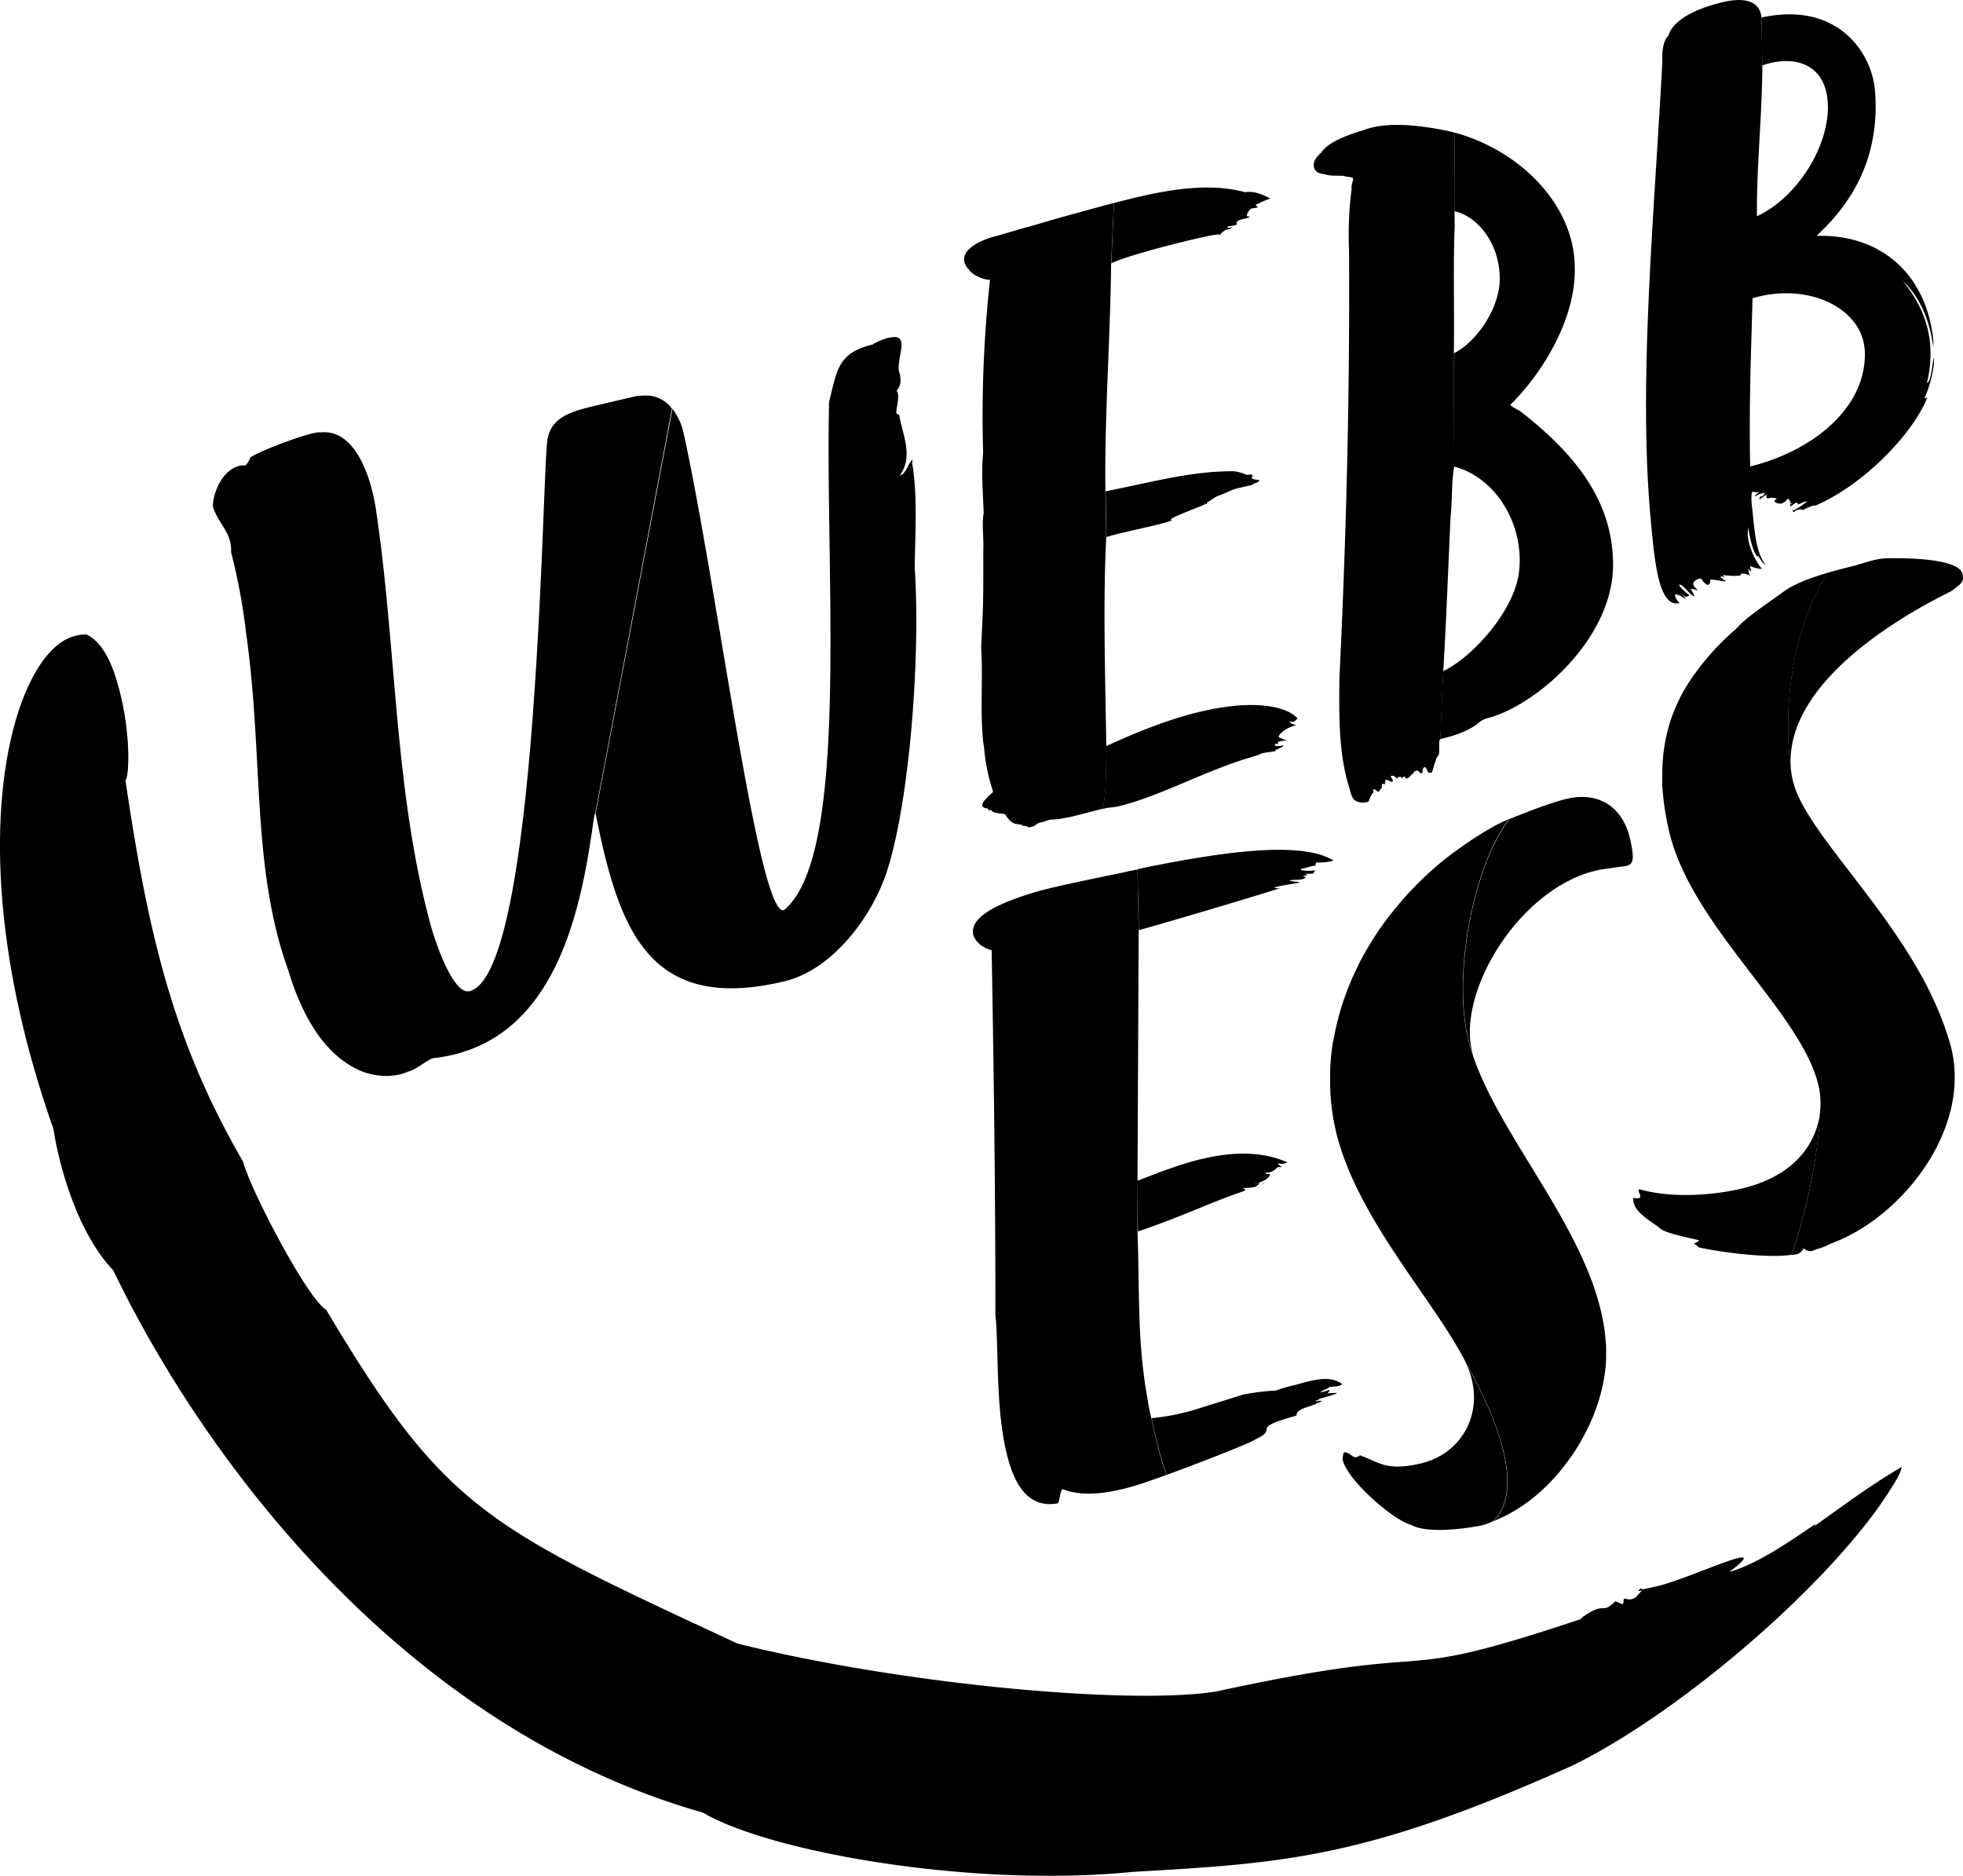
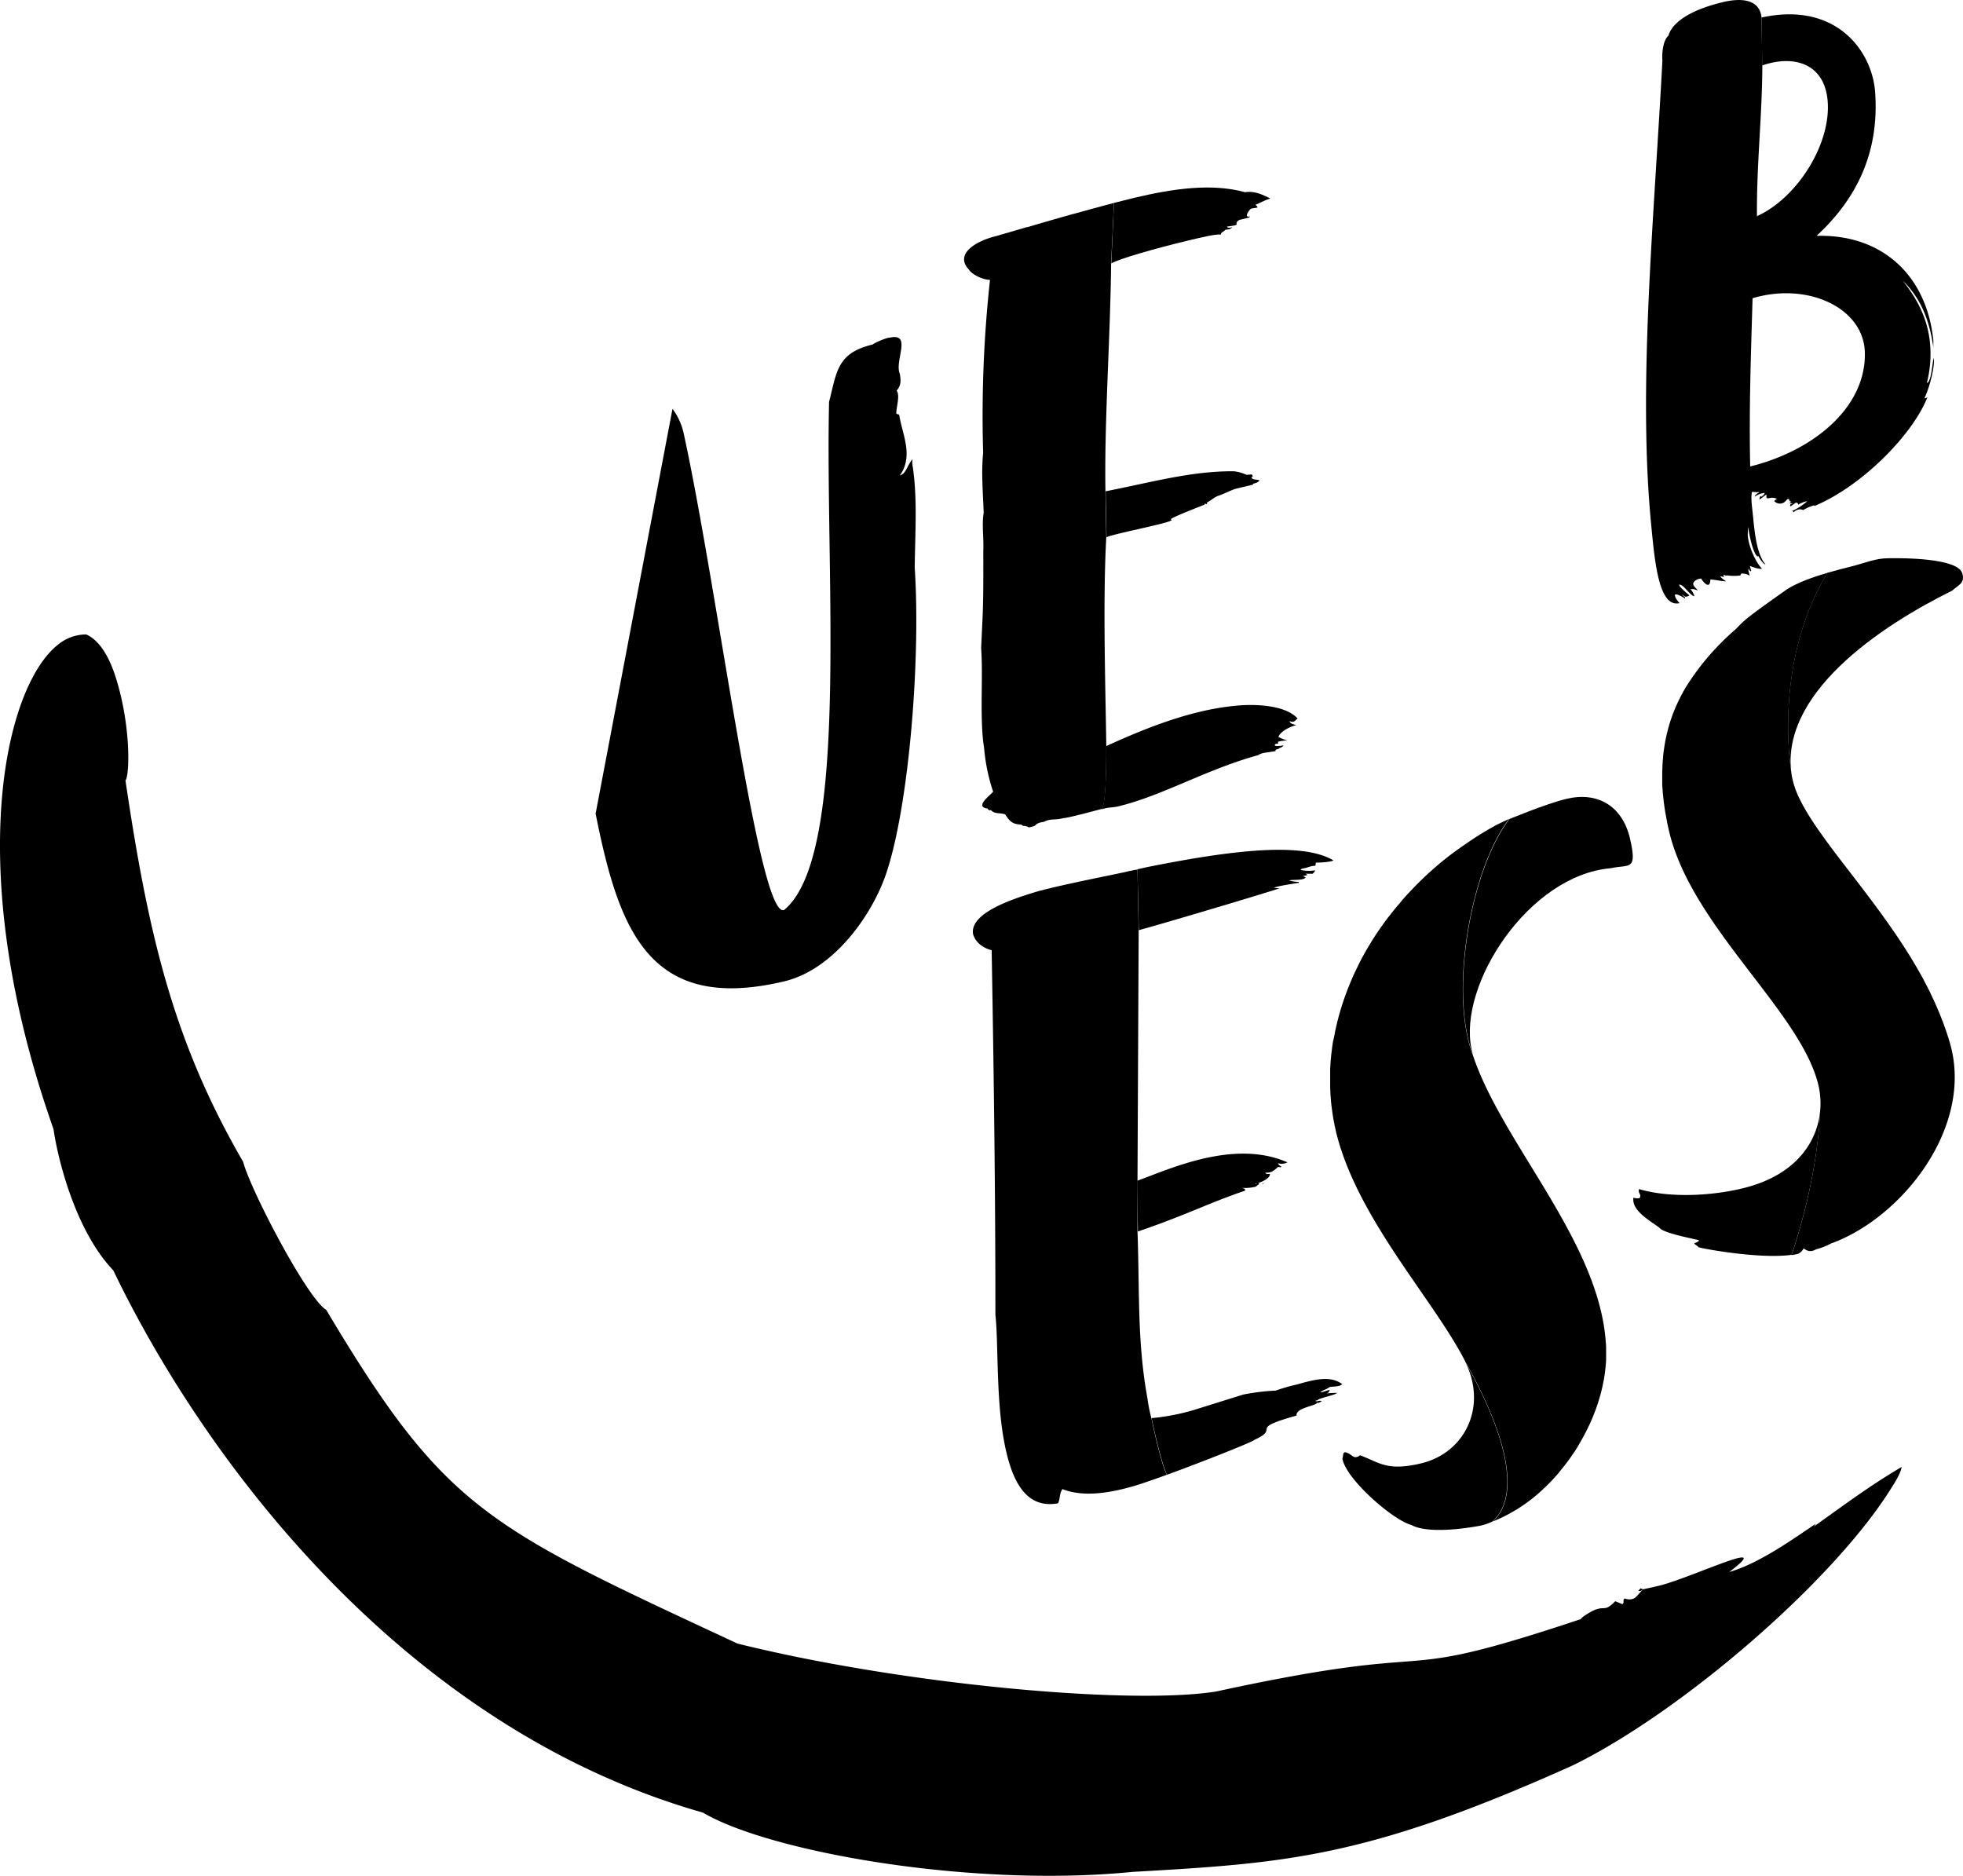
<svg xmlns="http://www.w3.org/2000/svg" viewBox="0 0 650.25 621.31">
  <g id="Lager_2" data-name="Lager 2">
    <g id="Lager_1-2" data-name="Lager 1">
      <g id="Layer_2" data-name="Layer 2">
        <g id="Lager_1-3" data-name="Lager 1">
          <path d="M422.39,244.84s-.34.39-.29.69C422.1,245.53,422.44,245.14,422.39,244.84Z" />
          <path d="M418.93,391.82l-.92.2C418.37,392.26,418.63,391.89,418.93,391.82Z" />
          <path d="M411.84,294.77l.33-.11A.33.33,0,0,0,411.84,294.77Z" />
          <path d="M426.53,287.86c.44.83,1.05.69,1.66.54C427.14,287.72,426.84,287.79,426.53,287.86Z" />
-           <path d="M504.38,136.82c-1.59-1.25-3.11-1.67-4.09-2.71,10.86-10.77,21.68-28.54,21.36-45.31,0-20.9-18.15-39-39.74-44.86,0,0-.23,18.94-.12,26.06,6.31,1.11,15,9.28,15,22.44,0,9.52-7.59,20.83-15.24,24.6l.13,37.5c14.24,3.76,23.37,19.73,21.49,35-1.51,12.74-15.5,28.27-25.15,32.78l-.93,22.48c3.76-.9,8.38-2.15,12.27-5a7.55,7.55,0,0,1,3.66-2c15.89-4.23,41.14-26.1,41.31-50.47C534.47,165.47,520.94,149.89,504.38,136.82Z" />
-           <path d="M480.53,170.88c.65-5.93.19-10.93,1.19-16.34l-.13-37.5c.24-13.74-.28-29.36.31-42.57-.13-1.39,0-3.36-.11-4.47-.11-7.12.12-26,.12-26.06h-.08c-.91-.25-1.83-.47-2.75-.67l-.68-.14c-1-.2-1.94-.39-2.92-.54-7.52-1.28-16.76-2.13-23.63.45-5.18,1.59-11.78,3.86-14.12,7.43-1.37,1.25-2.71,2.77-2.56,4.43s1.42,2.67,3.5,2.77c1.84.67,3.89.49,6.26.55,1.23.45,2.69.32,3.33.82.05.56-.68,2.3-.55,3.69A119.93,119.93,0,0,0,446.87,83c.29,49.24-.94,94.7-3.19,141.93-.13,11.77-.22,23.81,2.81,34.46.78,2.17,1,4.67,2.28,5.67a4.88,4.88,0,0,0,4.48.44c.54-.61.46-1.44,1-2,0-.28.51-.89.78-1.19,0,0-.37-.81-.08-.84,1.18-.1.66.79,1.84.68.29,0,.22-.86.8-.91a2.77,2.77,0,0,0,.17-1.42c.54-.61.61.23.88-.08.54-.61-.12-1.39.46-1.44s1.55.7,2.13.65c.52-.89-.71-1.33-.46-1.92.85-.35,1.51.43,2.15.93-.05-.56.24-.58.83-.64a.57.57,0,0,1,.64.49v0c.29,0,.24-.58.83-.64,1,1.87,2-.74,3.15-1.12-.05-.56-.05-.56.54-.61,1.12-.66,1,.75,2.13.65.26-.31.11-2,1-2,.93.48.52,2.47,2.23,1.76.52-.89.66-2.58,1.41-4.05-.05-.55.22-.86.76-1.47.75-1.46-.18-5.3.7-5.38l.93-22.48C479.15,204.88,479.7,188,480.53,170.88Z" />
          <path d="M367.21,67.68l.82-.21Z" />
          <path d="M393.49,79.69c5-1.2,9.32-2.21,11-2-.48-.51,1.41-1.27,1.37-1.57.39-.09,2.37-.25,1.55-.37-.39.1.78-.18.73-.48-.77.18-1.55.37-1.64-.23,5.53-.69,1.51-.67,4.09-2.22l3.11-.74c-.39.09.38-.09.34-.39-2.33.55,0-2.5.41-2.59,1.94-.46,2.81,0,1.42-1.27,1.89-.76,2.24-1.16,4.91-2.1-2.17-1-4.82-2.6-8.35-2.07-10.92-3-23.52-1.27-36.73,1.87-2.06.49-4.33,1.06-6.7,1.67l-.88,20.06C370.29,85.82,383.4,82.09,393.49,79.69Z" />
          <path d="M388.14,172.22c0-.3-3.15.43,10.9-5.08-.09-.6.39-.09.78-.19-.09-.6.3-.69.3-.69,1.11-.58,2.53-1.85,3.7-2.12,2.28-.86,4.52-2,5.68-2.29l5.44-1.29c.39-.09,0-.3,0-.3.77-.18,1.94-.46,2.24-1.15-.87-.42-2.43-.05-2.56-1-.05-.31.39-.1.34-.4-.13-.9-.87-.41-2.08-.44a13.29,13.29,0,0,0-4.2-1.18c-14.09-.08-27.2,3.65-42.43,6.64l.28,15.2C369.51,176.64,388.28,173.12,388.14,172.22Z" />
          <path d="M429.84,238c-3.88-4.37-13.61-4.87-20-4.29-14.68,1.3-29.12,6.91-43.42,13.42,0,0,.23,20.19-1.67,21,1.9-.76,3.93-.62,5.49-1,14.75-3.5,29.12-12.21,46.51-17,1.46-1,3.49-.83,5.82-1.38l-.05-.3c0-.3,1.17-.28,1.13-.58-.78.19,1.55-.37,1.46-1-1.17.28-2.77.35-2.81,0-.09-.61.73-.49,1.12-.58l-.09-.6.77-.19a17.47,17.47,0,0,1,2.38-.25,11.52,11.52,0,0,1-3-1.16c.55-1.68,3.52-3.32,5.85-3.88-.87-.42-1.65-.23-2.21-1.34C428.85,239.48,429.11,238.49,429.84,238Z" />
          <path d="M369,67.22l-.94.25Z" />
          <path d="M366.46,247.13c-.21-17.4-1.2-48,0-69.15l-.28-15.2c-.39-23.89,1.63-50.53,1.88-75.5L369,67.22l-.94.25-.82.21-2.2.59-.49.13-2.78.76-.73.2-2.13.58-.95.27-2,.55L355,71l-2.37.68-.49.13-2.86.82-.74.21-2.12.61-.89.26-2,.59-.76.22-2.48.72-.18,0-2.67.78-2.53.74-.34.1-1.94.56-.63.18-2.22.65c-5.44,1.29-14.05,5.51-8.78,11.11,1.05,1.62,4.52,3.29,6.94,3.34A414.56,414.56,0,0,0,325.67,150c-.65,6.39-.08,12.79.18,19.89-.66,3.59.06,8.4-.13,12.49,0,8.09.08,16.49-.34,24.37l-.37,7.85c.67,9.81-.41,21.28.7,31.29l.27,1.81a62.35,62.35,0,0,0,3,14.54c-1,1.18-5.37,4.39-2.82,5.34.44.21.44.21.83.12.48.51.52.81,1.3.62,1,1.33,2.94.86,4.63,1.4,1.53,2.13,2.1,3.24,5.34,3.4.43.21.48.51.87.42a3.73,3.73,0,0,1,1.69.53c1.55-.37,1.94-.46,2.28-.85.69-.79,2.67-1,2.67-1,2.24-1.15,3.54-.53,6.26-1.17l.39-.09c1.6-.07,10.87-2.58,12.42-3C366.69,267.32,366.46,247.13,366.46,247.13Z" />
          <path d="M625.35,184.91c-4,0-7.7,1.6-11.84,2.65-2.44.61-5.3,1.33-8.21,2.18-18.48,30.61-11.9,66.59-11.73,67.58-4.73-27.32,29.42-50,53.08-61.68,2-1.85,4.26-2.41,3.42-5.55C648.87,184.69,629.65,184.83,625.35,184.91Z" />
          <path d="M602.93,368.19c-1.08,10.1-8,21-25.23,25.3-10.2,2.57-24.32,3.44-34.77.37-.43,1.45,1,1.77.15,3a4,4,0,0,1-2-.16c-.66,4.19,5.17,7.42,8.56,9.92,1.27,1.69,8.8,3.15,12.94,4.12.68.16-.54.8-1.18,1s1.17,1,1.22,1.37c2.44.73,23.6,4.45,32.85,2.13a19.41,19.41,0,0,1-2,.37C602.19,389.75,602.86,370.16,602.93,368.19Z" />
          <path d="M645.91,345.44c-.33-1.15-.69-2.28-1.06-3.41l-.39-1.09q-.39-1.14-.81-2.28c-.16-.42-.32-.83-.49-1.25-.27-.7-.55-1.4-.83-2.09l-.54-1.26c-.3-.69-.6-1.38-.91-2.07-.18-.4-.37-.8-.55-1.19-.34-.73-.69-1.45-1-2.16l-.51-1c-.43-.85-.86-1.68-1.31-2.51l-.32-.63c-1.16-2.15-2.38-4.27-3.64-6.36,0-.08-.09-.15-.14-.23-.58-1-1.17-1.91-1.76-2.85l-.29-.45q-.84-1.33-1.71-2.64l-.26-.39c-.61-.93-1.23-1.86-1.86-2.77l-.1-.14c-11.85-17.29-25.27-31.91-31.11-43.67a29.44,29.44,0,0,1-2.71-7.65c-.17-1-6.75-37,11.73-67.58h-.08l-1.78.54-.27.08-1.45.47-.54.18-1.21.42-.55.2-1.35.51-.31.12-1.58.66-.4.19-1.1.52-.49.24-1,.52-.41.24c-.44.26-.86.52-1.25.79-14.14,10-13.57,9.87-16.66,13a83.88,83.88,0,0,0-16.32,18.92h0c-.94,1.55-1.8,3.15-2.58,4.78-.08.16-.15.31-.22.47-.7,1.48-1.33,3-1.89,4.55-.1.27-.19.53-.28.8-.16.45-.31.89-.45,1.34s-.22.75-.33,1.13c-.19.64-.37,1.29-.53,2-.1.38-.19.76-.28,1.15s-.18.8-.26,1.2-.2,1-.28,1.52-.17,1-.24,1.5-.16,1.08-.22,1.62l-.12,1.09c0,.58-.1,1.16-.14,1.75a3.73,3.73,0,0,1-.06.82c0,.83-.07,1.66-.09,2.5v3.83c0,.9.09,1.82.17,2.74a3,3,0,0,0,.07.79c.06.75.14,1.51.23,2.27a8,8,0,0,0,.1.84c.13,1,.28,2,.44,3a3.18,3.18,0,0,0,.1.52c.15.88.32,1.77.5,2.67a4.46,4.46,0,0,0,.17.87c.23,1.07.47,2.15.74,3.24,8,31.19,43.31,58.86,49.17,82.88.17.69.31,1.39.42,2.12h0a26.88,26.88,0,0,1,.16,7c-.07,2-.74,21.56-9.43,47.36.69-.1,1.35-.22,2-.37a3.79,3.79,0,0,0,2-1.86c2.27,1.78,3.71.41,4.35.25a19.93,19.93,0,0,0,4.68-1.85C630,403.44,654,373.24,645.91,345.44Z" />
          <path d="M302.35,154.6a6.1,6.1,0,0,1-.06-2.48c-1.64,1.63-2.1,4.86-4.23,5.36,4.7-6.41.74-13.88-.16-19.89-.44-.83-.31.07-1-.69,0-2.17,1.31-5.91.12-7.5,1.6-1.94,1.37-3.44,1.06-5.55-1.9-4.22,4.21-13.77-3.38-12-1-.09-5.38,1.89-5.64,2.27-11.84,2.81-11.85,9-14.43,19-1.33,57.93,6.94,150.34-14.89,168.29-8.33,3.22-21.92-105.68-33.19-157.51a21.32,21.32,0,0,0-3.78-8.5L197.3,269.5c7.67,38.35,17.54,66.22,62.49,55.55,16.71-4,29.63-22.6,34.1-36.74C301.18,265.71,305,218.08,303,188,303.14,176.52,303.93,165.12,302.35,154.6Z" />
-           <path d="M222.18,134.79l-.13-.15c-.28-.31-.58-.59-.88-.87l-.27-.22c-.23-.19-.46-.38-.7-.55l-.34-.23a6.73,6.73,0,0,0-.73-.44c-.13-.07-.25-.15-.38-.21a7.35,7.35,0,0,0-1-.43l-.19-.08a7.5,7.5,0,0,0-1.25-.37l-.38-.07c-.31-.06-.64-.11-1-.15H213l-1.06.09h-.5c-.53.08-1.07.17-1.63.31l-12.76,3c-7.9,1.88-14.23,3.69-15.66,10.88-1.86,8.54-2.79,177.57-25.88,183-5.77,1.37-11.94-18.66-12.6-21-12.41-44.71-11.49-92.89-18.43-138.89C123,158.84,118,142,106.21,143.22c-2.92-.56-21.34,6.62-23.29,8.33a7.32,7.32,0,0,1-1.5,2.53c-.61.15-1.57.06-1.87.13-7,1.66-9.31,11.25-9,13.65,1.82,5.8,6.31,8.47,6,15.07a194.23,194.23,0,0,1,4.94,26.55c5.91,41.27,1.62,77.48,14,111.9,3.82,12.8,10.64,26.75,22.54,32.65,4.1,2.14,11.24,3.56,17.13.92,2.73-.65,5.19-3.11,8.14-4.43,40.86-4.4,49.23-49.06,53.43-79.64.21-.67.12-1.27.42-1.34l25.42-134.1Z" />
          <path d="M637.55,131.73c2.17-4.73,3.23-10.8,3.06-12.36l-.08-.77c-.24,0-.68,7.31-2,8.14l-.24.06a38.81,38.81,0,0,0,1-13.49c-.8-7.53-3.93-14-9-20.33,5.42,5.18,8.86,12.39,10.18,22.45-.11-1,0-1.87-.07-2.9-2.3-21.53-17.08-34.75-38-34.42-.47.11-.5-.15-.5-.15,12.39-11.48,20.74-26.59,19.24-47.49-1-13.59-12.93-30.08-37.63-24.67l.23,15.88c10.32-3.59,20.34-.75,21.62,11.19,1.55,14.52-10.09,33-23.8,38.93L579.84,99c18.57-5.93,37.75,2.87,37.9,18,.28,18.52-17.88,32.85-39,37.75l.62,8.09c.27.21,2.2,0,2.46.26.71-.16.71-.16,1,0-.24,0-1.61.88-1.55,1.4a7,7,0,0,1,3.27-1.25c0,.52-.63.94-1.08,1.3l-.26-.21c-.24.06-.4.89-.37,1.14l2-1.5c.92-.47-.58,1.45,1.32,1a3.54,3.54,0,0,1,2.46.26,3,3,0,0,0-.89.73,2.53,2.53,0,0,0,3.43.31c.45-.37.87-1,1.11-1,.71-.16.08.78,1.06.83-.42.62-.48.1-.42.62a2.11,2.11,0,0,1,1,0c-1.19.26-.9.73-.87,1,.92-.47,1.58-1.14,1.82-1.2.47-.1.74.11.79.63a9.92,9.92,0,0,1,2.32-1l.72-.16a18.93,18.93,0,0,1-5,3.22l.53.42a3,3,0,0,1,1.61-.89,2.22,2.22,0,0,1,1.48.21,14.76,14.76,0,0,1,3.72-1.61v.26c16.05-6.71,32.7-23.9,37.47-36.09a2.74,2.74,0,0,1-.68.41C637.58,132,637.58,132,637.55,131.73Z" />
          <path d="M580.54,99,582,71.79c-.17-17.23,1.72-33.1,1.78-50.11L583.51,5.8c-.51-5.19-5.2-7-13.18-5-17.86,4.37-17.57,11.73-17.65,11-1.78,1.5-2.22,5.85-2,8.19-2.79,53-8.19,108-3.71,153.91,1.16,11.93,2.47,27.55,9.4,25.86-1.2-1.31-1.49-2-1.54-2.55,0-.26,0-.26.19-.31.84-.21,3.14,1.36,3.14,1.36V198c0-.26-.47-.42-1-1.1.68.37.94.84,1.36.73.21,0,1.26-.31,1-.51-.95-.83-3-2.45-3.35-3.44,1.47-.36,3.58,3.64,5.1,3.8a5.55,5.55,0,0,0-1.3-2.33,4,4,0,0,1,2.41.47c-.52-.94-1.41-1.25-1.51-2.29.13-.83,1.34-1.65,2.63-1.7,1,1.61,1.93,2.18,2.35,2.08.63-.16.74-1.24.69-1.76,1.29,0,4.59.73,5.22.58,0,0-1.83-1.15-1.88-1.66a7.3,7.3,0,0,0,1.31.21.88.88,0,0,1-.26-.47v-.26c.21,0,.47.42,1.1.26h.21a17.19,17.19,0,0,0,4.3,0,.62.62,0,0,1,.37-.62,4.41,4.41,0,0,1,2.65.68c0-.26-.34-1.25-.39-1.77,0-.25,0-.51.16-.57,0,.52.52.94.73.89,0-.52-.36-1.51-.38-1.77,0,0,2.7,1.2,4,.9-1.65-1.46-4.31-6.66-4.71-10.81a17.64,17.64,0,0,1,.14-3c.2,2.07,1.49,8.66,3.11,9.86,0,0,0-.26.19-.31.26.47,1.56,2.8,2.43,2.86-2.67-3.07-3.49-9.24-4.07-15.21-.48-4.93-.82-6.18-.44-8.92l-.57-8.1C579.34,135.12,580,117.69,580.54,99Z" />
          <path d="M374,288.28h0Z" />
          <path d="M407.39,396.18c3.67-1.38,4.83-1.72,5.06-1.79l-.08-.6-1-.33a15.61,15.61,0,0,0,4.52-.38l1.32-1c-.23.07-.27-.23-.5-.17,4.36-1.58,3.94-3,3.94-3,0-.3-1.16.34-1.51-.5a5.14,5.14,0,0,0,2.13-.31,10.2,10.2,0,0,0,2-1.51c.46-.13.73.1,1,0,.7-.2-.77-.4-.89-1.3a4.17,4.17,0,0,0,3.1-.28c-17.89-7.91-39.66,2.51-49.79,6.09l.25,16.8C390.48,403.3,398.88,399.29,407.39,396.18Zm9.08-4.21c-.23.07-.42.44-.69.21Z" />
          <path d="M441.71,285c-11.08-6.71-37.51-2.62-61.95,2.25l-3.62.82.65-.15.45,20.17c9.67-2.61,44.29-13,46.67-13.88A6.1,6.1,0,0,1,422,294l-.32.11A.31.31,0,0,1,422,294c2.49-.81,7.06-1.33,8.22-1.61v-.3a10.06,10.06,0,0,1-3.22-.48c1.52-.36,4.74.12,5.51-1a3,3,0,0,0-1-.39l1.52-.36s-.05-.3-.7-.46h2.52s.82-.82.78-1.12a13,13,0,0,1-4.74-.12c0-.3.26-.38.56-.45l1.52-.36c2.69-.95,2.78-.35,2.74-.65a3.12,3.12,0,0,0,.16-1C436.16,285.76,440.54,285.65,441.71,285Z" />
          <path d="M386.59,488.47c-1.27.47-2.5.91-3.67,1.32,12.81-4.53,32.74-12.44,32.67-12.91,8.84-4-2.72-3.4,13.9-8-.41-2.7,7.06-3.23,6.88-4.43,0,.3.35.22.35.22.61-.14.86-.51,1.17-.59-1-.38-1.52.37-2.22-.09l.91-.22c-.39-.53,6.34-1.81,6.25-2.41a30.51,30.51,0,0,0-3.44.19c.61-.15.87-.52,1.08-1.19-1.21.29-3.29,1.09-3,.72,1.12-.89,1.77-.73,2.9-1.62.91-.22,1.86-.14,2.77-.35a2.64,2.64,0,0,0,1.48-.66c-3.89-2.82-8.75-1.67-15.08.15a57.86,57.86,0,0,0-6.94,2,72.87,72.87,0,0,0-10.81,1.32L395.54,467a72.3,72.3,0,0,1-14.07,2.72S384,482,386,487.11A14.61,14.61,0,0,0,386.59,488.47Z" />
          <path d="M540,278c-2.52-11.26-11-15.8-21-13.42-7.15,1.7-19.61,7-19,6.69-12.8,16.73-19.94,57.34-12.1,78.06-.16-.64-.32-1.28-.46-1.91-4.48-21.37,19-57.46,46-59.83C539.72,286.23,542.4,288.6,540,278Z" />
          <path d="M485.36,451.08c7.4,14.76,0,30.14-14.64,33.63-11.54,2.74-13.91-.44-20.23-2.68a2.46,2.46,0,0,1-1.17.59c-1.21.29-1.74-1.14-3.7-1.61-.91.22-.52.75-.94,2.09,1,6.62,16.59,20.35,22.82,22,5.49,3.06,18.31,1.06,21.77.44a16.93,16.93,0,0,0,5.21-1.64C496.09,502.1,508.61,492.49,485.36,451.08Z" />
          <path d="M485.36,451.08h0c-.1-.2-.19-.41-.3-.61C485.17,450.67,485.26,450.88,485.36,451.08Z" />
          <path d="M517.67,486.16l.33-.41c.39-.5.78-1,1.16-1.51l.33-.44,1.1-1.53c.1-.15.2-.31.31-.46.36-.52.71-1.05,1.06-1.58.08-.14.16-.27.25-.4.35-.56.71-1.13,1-1.7l.06-.11c1.09-1.83,2.08-3.72,3-5.64.11-.22.23-.45.33-.68.2-.43.39-.87.58-1.31l.42-1c.17-.4.33-.81.48-1.22s.29-.73.43-1.1l.42-1.18c.13-.39.27-.77.39-1.16l.36-1.16.36-1.21c.1-.37.21-.75.3-1.13s.22-.83.31-1.25.18-.74.25-1.11.18-.86.26-1.29.14-.73.2-1.09.14-.88.21-1.32.1-.71.14-1.07.1-.9.14-1.35.07-.69.1-1,.06-1,.08-1.43v-3.38c0-.78,0-1.57-.11-2.35-2.3-33.62-34.49-66.1-44.09-95.28h0c-7.84-20.72-.7-61.36,12.07-78.08l-1.77.85h-.08c-.59.29-1.17.58-1.74.88h-.07A104,104,0,0,0,486,279.21l-.08.05-1.58,1.08-.14.1-1.56,1.11h0c-2.69,1.95-5.29,4-7.79,6.21l-.16.14-1.33,1.19-.25.23-1.28,1.19-.24.22L470.3,292l-.08.08c-1.83,1.8-3.61,3.67-5.31,5.59l-.26.29-1,1.21-.36.43c-.33.38-.65.78-1,1.17-.12.16-.25.31-.38.47-.32.39-.64.79-.95,1.19-.11.14-.22.29-.34.43l-1,1.26-.11.15q-1.6,2.13-3.1,4.35l-.37.55c-.25.37-.49.75-.74,1.13l-.43.67q-.36.54-.69,1.11l-.45.73c-.22.36-.44.72-.65,1.09s-.3.5-.44.75l-.63,1.1-.41.75c-.71,1.29-1.39,2.59-2,3.91-.14.3-.29.6-.43.89l-.48,1-.43.93-.44,1-.42,1c-.14.33-.28.66-.41,1s-.27.67-.41,1-.25.64-.38,1-.27.72-.4,1.09l-.34.9-.51,1.49c-.12.36-.23.72-.35,1.08s-.3.94-.44,1.41c-.09.28-.17.57-.25.86s-.23.79-.34,1.19-.17.61-.25.92l-.3,1.16c-.07.3-.15.61-.22.92l-.27,1.18c-.07.3-.13.6-.2.9s-.17.84-.25,1.27c0,.27-.11.55-.16.82l-.36,1.62-.09.52c-.1.69-.2,1.38-.29,2.08,0,.23-.06.46-.08.69-.06.48-.12,1-.17,1.43,0,.28-.05.56-.07.84s-.08.87-.11,1.3l-.06.87c0,.43-.05.86-.07,1.3v5.16c0,.72,0,1.43.07,2.15v.46c0,.56.07,1.13.11,1.7,0,.25.05.51.07.77a13.06,13.06,0,0,0,.13,1.39,7.89,7.89,0,0,0,.1.85c.05.45.11.89.17,1.34l.12.86c.07.45.14.9.22,1.35a5,5,0,0,0,.14.83c.09.49.18,1,.28,1.46a3.57,3.57,0,0,0,.14.71l.48,2.16c7.13,28.52,31.85,54.73,42.5,75.25.11.2.2.41.3.61,23.25,41.41,10.73,51,9.12,52.81A53.28,53.28,0,0,0,511.42,493h0c.53-.5,1.05-1,1.57-1.53l.17-.17c.48-.48,1-1,1.42-1.49l.26-.27,1.32-1.49.3-.35C516.86,487.15,517.27,486.66,517.67,486.16Z" />
          <path d="M38.18,223.87c5.38,16.62,4.72,33.32,3.38,34.63,7.47,50.41,15.68,86.23,39,126.35,2.27,9,21.23,45.33,27.5,49C147.52,500.1,161,505.62,244.32,544.4,299.2,558,374.43,564.84,402.89,560.26,484,542.67,456,558.84,523.56,536.32l.76-.76c7.63-5.39,6.22-.54,10.74-5.2l2.39,1c.75-.79-.05-1.12.69-1.91,0,0,2.42,1,3.91-.62l2.21-2.41q2.72-.58,5.46-1.22c11.63-3,38.89-16.34,23.09-4.52,9.64-2.68,21.11-10.88,28.72-16l-.68.95c14.4-10.34,19.66-14.14,29.08-19.74-.3,2.07-2.21,5.11-3.5,7.11-19.31,31-69.71,74.26-105.4,91.72-68.33,30.74-95.12,32.4-145.85,35.3-53.63,5.32-120.45-6.68-142.33-19.64C134.14,572.36,68,484.16,37.52,420.77c-13.73-14.42-19-40.69-19.79-46.78-30.53-86.46-16-146.94,1.6-160.55a14.8,14.8,0,0,1,9.23-3.3C32.73,212,35.93,217,38.18,223.87ZM543.44,526.1l.82.31s-.74.81-1.55.5Z" />
          <path d="M376.14,288.13h-.22l-1.85.39-.47.1L372,289l-.84.17-1.26.27-1,.21-1.29.26-1.31.27-1.53.32-1.52.31-.78.16-1.89.4-.43.09-2.27.47-.62.14-1.63.35-.82.18-1.43.31-.88.2-1.33.3-.87.2-1.34.31-.8.2-1.41.34-.66.17-2,.51c-10.23,3-22.76,7.58-21.77,14.19.76,2.94,3.55,4.77,6.17,5.4.74,42.49,1.25,81.3,1.24,120.85,1,8.5.2,26.43,2.69,40.79,2.34,13.46,7,23.56,18,21.57.78-1.12.46-3.23,1.5-4.72,6.36,2.54,14.39,1.57,22.54-.68l1-.28.34-.1.79-.24.43-.14.84-.27.48-.16.95-.32.47-.16,1.15-.39.35-.12,1.59-.56h0c1.17-.41,2.4-.85,3.67-1.32-.21-.45-.42-.9-.61-1.36-2-5.1-4.51-17.39-4.51-17.39a50.58,50.58,0,0,1-1.3-6.55c-3.46-18.79-2.57-35.82-3.3-55.27V391.11l.39-82.93L376.79,288Z" />
        </g>
      </g>
    </g>
  </g>
</svg>